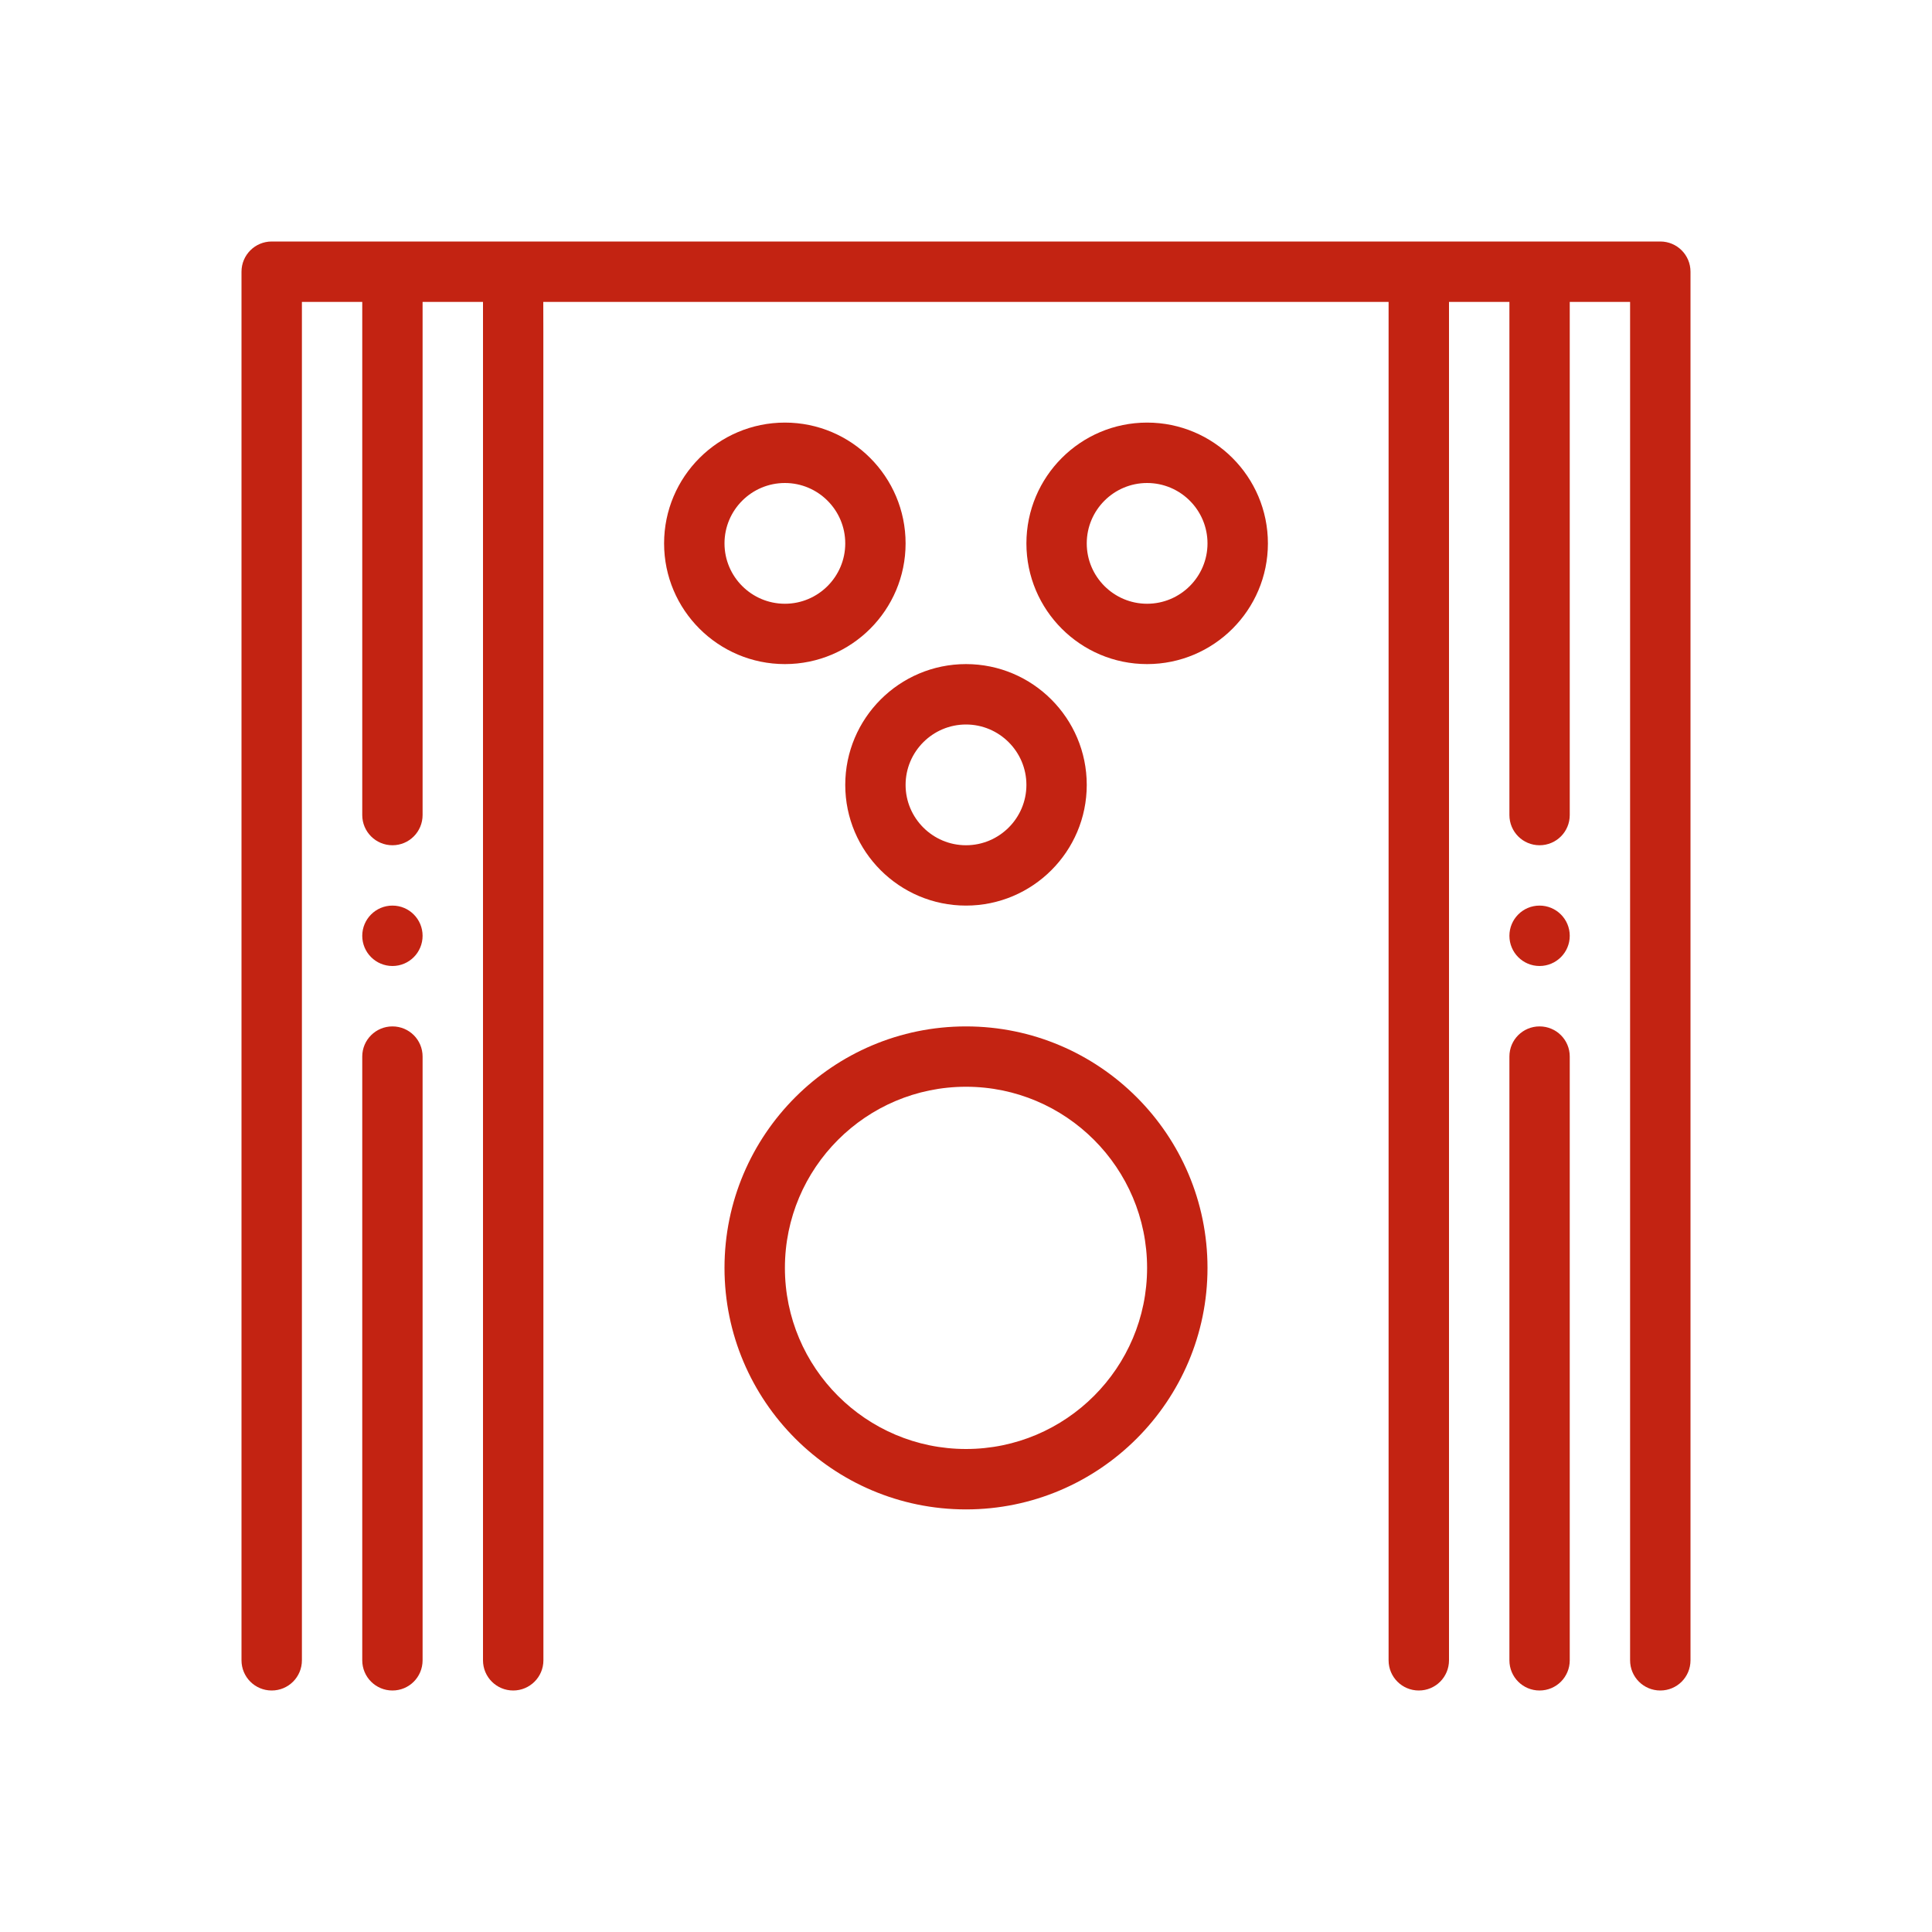
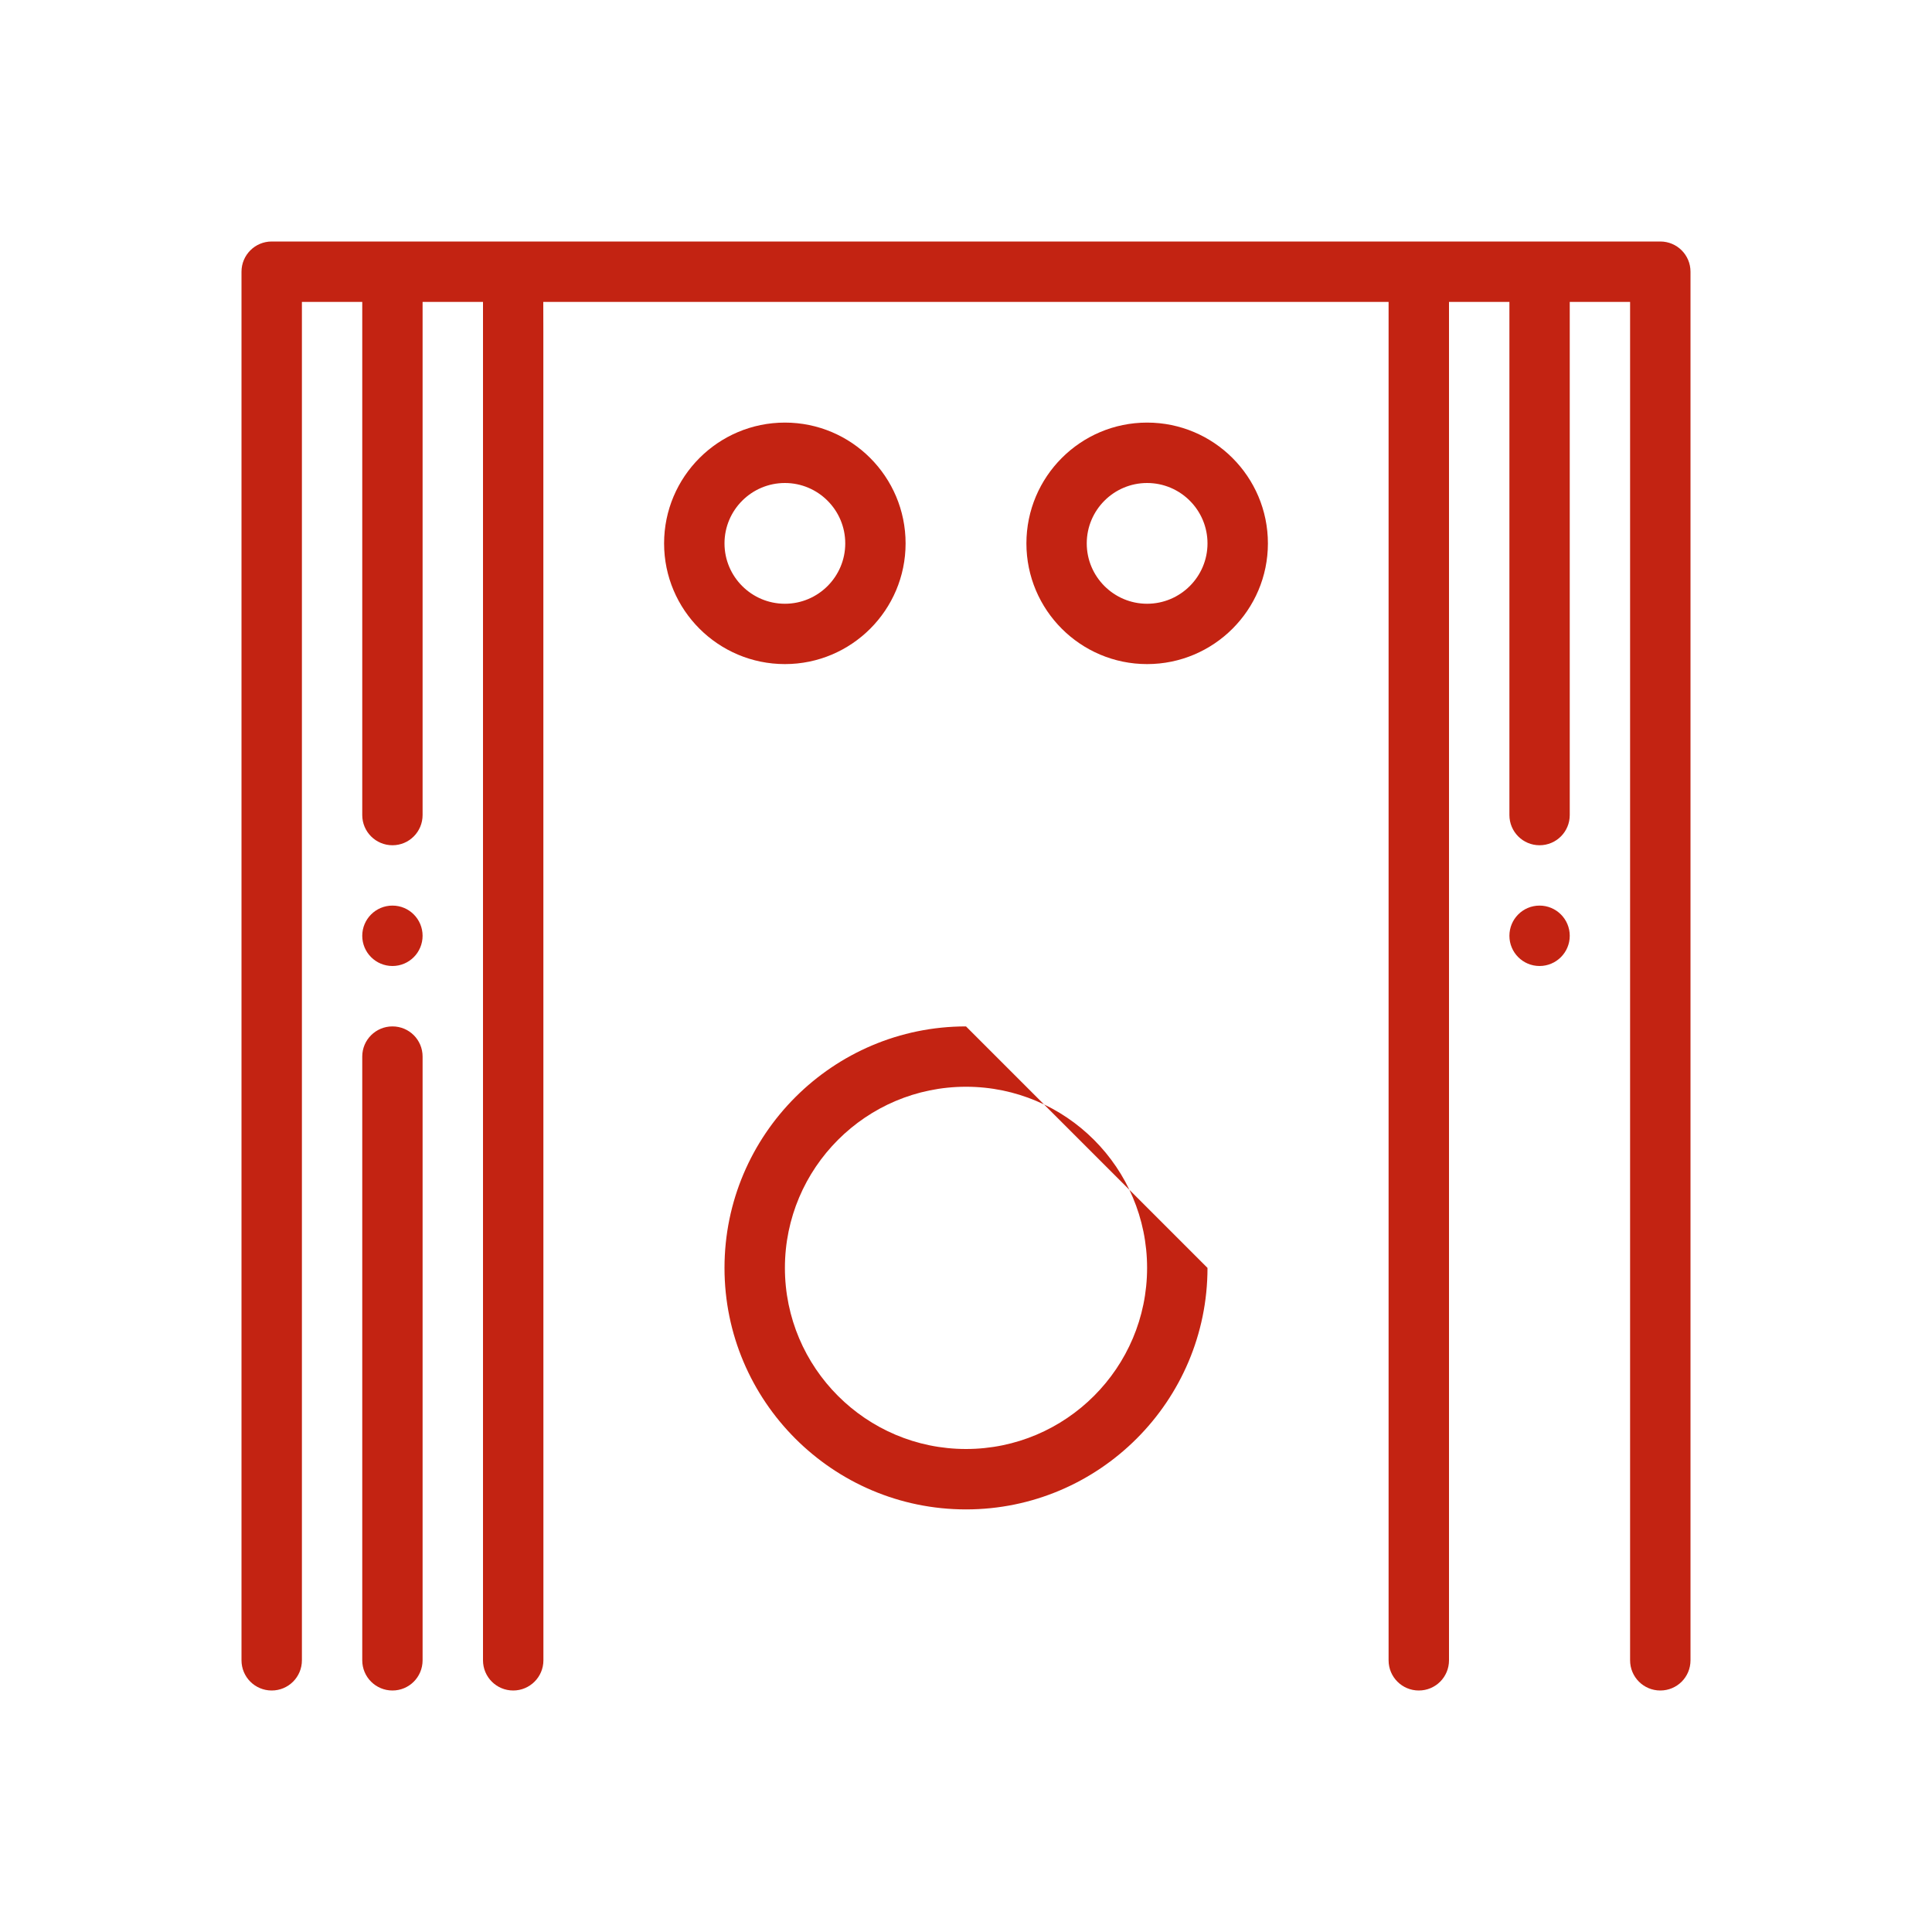
<svg xmlns="http://www.w3.org/2000/svg" width="30" height="30" viewBox="0 0 30 30" fill="none">
  <path d="M25.781 3.75H4.219C3.96 3.75 3.75 3.96 3.75 4.219V25.781C3.75 26.041 3.96 26.25 4.219 26.25C4.478 26.25 4.688 26.041 4.688 25.781V4.688H5.625V12.656C5.625 12.915 5.835 13.125 6.094 13.125C6.353 13.125 6.562 12.915 6.562 12.656V4.688H7.5C7.5 7.834 7.5 25.781 7.5 25.781C7.5 26.041 7.71 26.25 7.969 26.25C8.227 26.25 8.438 26.041 8.438 25.781L8.437 5.145C8.437 4.971 8.437 4.822 8.436 4.688H21.562V25.781C21.562 26.041 21.772 26.25 22.031 26.25C22.291 26.25 22.5 26.041 22.5 25.781V4.688H23.438V12.656C23.438 12.915 23.647 13.125 23.906 13.125C24.166 13.125 24.375 12.915 24.375 12.656V4.688H25.312V25.781C25.312 26.041 25.522 26.25 25.781 26.25C26.041 26.25 26.25 26.041 26.25 25.781V4.219C26.25 3.96 26.041 3.75 25.781 3.75Z" fill="#C32312" />
-   <path d="M15 15.938C12.932 15.938 11.25 17.62 11.25 19.688C11.25 21.755 12.932 23.438 15 23.438C17.068 23.438 18.75 21.755 18.75 19.688C18.75 17.62 17.068 15.938 15 15.938ZM15 22.5C13.449 22.5 12.188 21.239 12.188 19.688C12.188 18.136 13.449 16.875 15 16.875C16.551 16.875 17.812 18.136 17.812 19.688C17.812 21.239 16.551 22.5 15 22.5Z" fill="#C32312" />
+   <path d="M15 15.938C12.932 15.938 11.25 17.62 11.25 19.688C11.25 21.755 12.932 23.438 15 23.438C17.068 23.438 18.75 21.755 18.75 19.688ZM15 22.5C13.449 22.5 12.188 21.239 12.188 19.688C12.188 18.136 13.449 16.875 15 16.875C16.551 16.875 17.812 18.136 17.812 19.688C17.812 21.239 16.551 22.5 15 22.5Z" fill="#C32312" />
  <path d="M14.062 8.438C14.062 7.403 13.222 6.562 12.188 6.562C11.153 6.562 10.312 7.403 10.312 8.438C10.312 9.472 11.153 10.312 12.188 10.312C13.222 10.312 14.062 9.472 14.062 8.438ZM11.25 8.438C11.25 7.92 11.671 7.5 12.188 7.5C12.704 7.5 13.125 7.92 13.125 8.438C13.125 8.955 12.704 9.375 12.188 9.375C11.671 9.375 11.25 8.955 11.25 8.438Z" fill="#C32312" />
-   <path d="M15 14.062C16.034 14.062 16.875 13.222 16.875 12.188C16.875 11.153 16.034 10.312 15 10.312C13.966 10.312 13.125 11.153 13.125 12.188C13.125 13.222 13.966 14.062 15 14.062ZM15 11.25C15.517 11.25 15.938 11.671 15.938 12.188C15.938 12.704 15.517 13.125 15 13.125C14.483 13.125 14.062 12.704 14.062 12.188C14.062 11.671 14.483 11.25 15 11.25Z" fill="#C32312" />
  <path d="M17.812 6.562C16.778 6.562 15.938 7.403 15.938 8.438C15.938 9.472 16.778 10.312 17.812 10.312C18.847 10.312 19.688 9.472 19.688 8.438C19.688 7.403 18.847 6.562 17.812 6.562ZM17.812 9.375C17.296 9.375 16.875 8.955 16.875 8.438C16.875 7.92 17.296 7.5 17.812 7.5C18.329 7.5 18.75 7.92 18.75 8.438C18.75 8.955 18.329 9.375 17.812 9.375Z" fill="#C32312" />
  <path d="M6.094 15.938C5.835 15.938 5.625 16.147 5.625 16.406V25.781C5.625 26.041 5.835 26.25 6.094 26.25C6.353 26.25 6.562 26.041 6.562 25.781V16.406C6.562 16.147 6.353 15.938 6.094 15.938Z" fill="#C32312" />
-   <path d="M23.906 15.938C23.647 15.938 23.438 16.147 23.438 16.406V25.781C23.438 26.041 23.647 26.25 23.906 26.25C24.166 26.25 24.375 26.041 24.375 25.781V16.406C24.375 16.147 24.166 15.938 23.906 15.938Z" fill="#C32312" />
  <path d="M23.906 15C24.165 15 24.375 14.79 24.375 14.531C24.375 14.272 24.165 14.062 23.906 14.062C23.647 14.062 23.438 14.272 23.438 14.531C23.438 14.79 23.647 15 23.906 15Z" fill="#C32312" />
  <path d="M6.094 15C6.353 15 6.562 14.79 6.562 14.531C6.562 14.272 6.353 14.062 6.094 14.062C5.835 14.062 5.625 14.272 5.625 14.531C5.625 14.79 5.835 15 6.094 15Z" fill="#C32312" />
</svg>